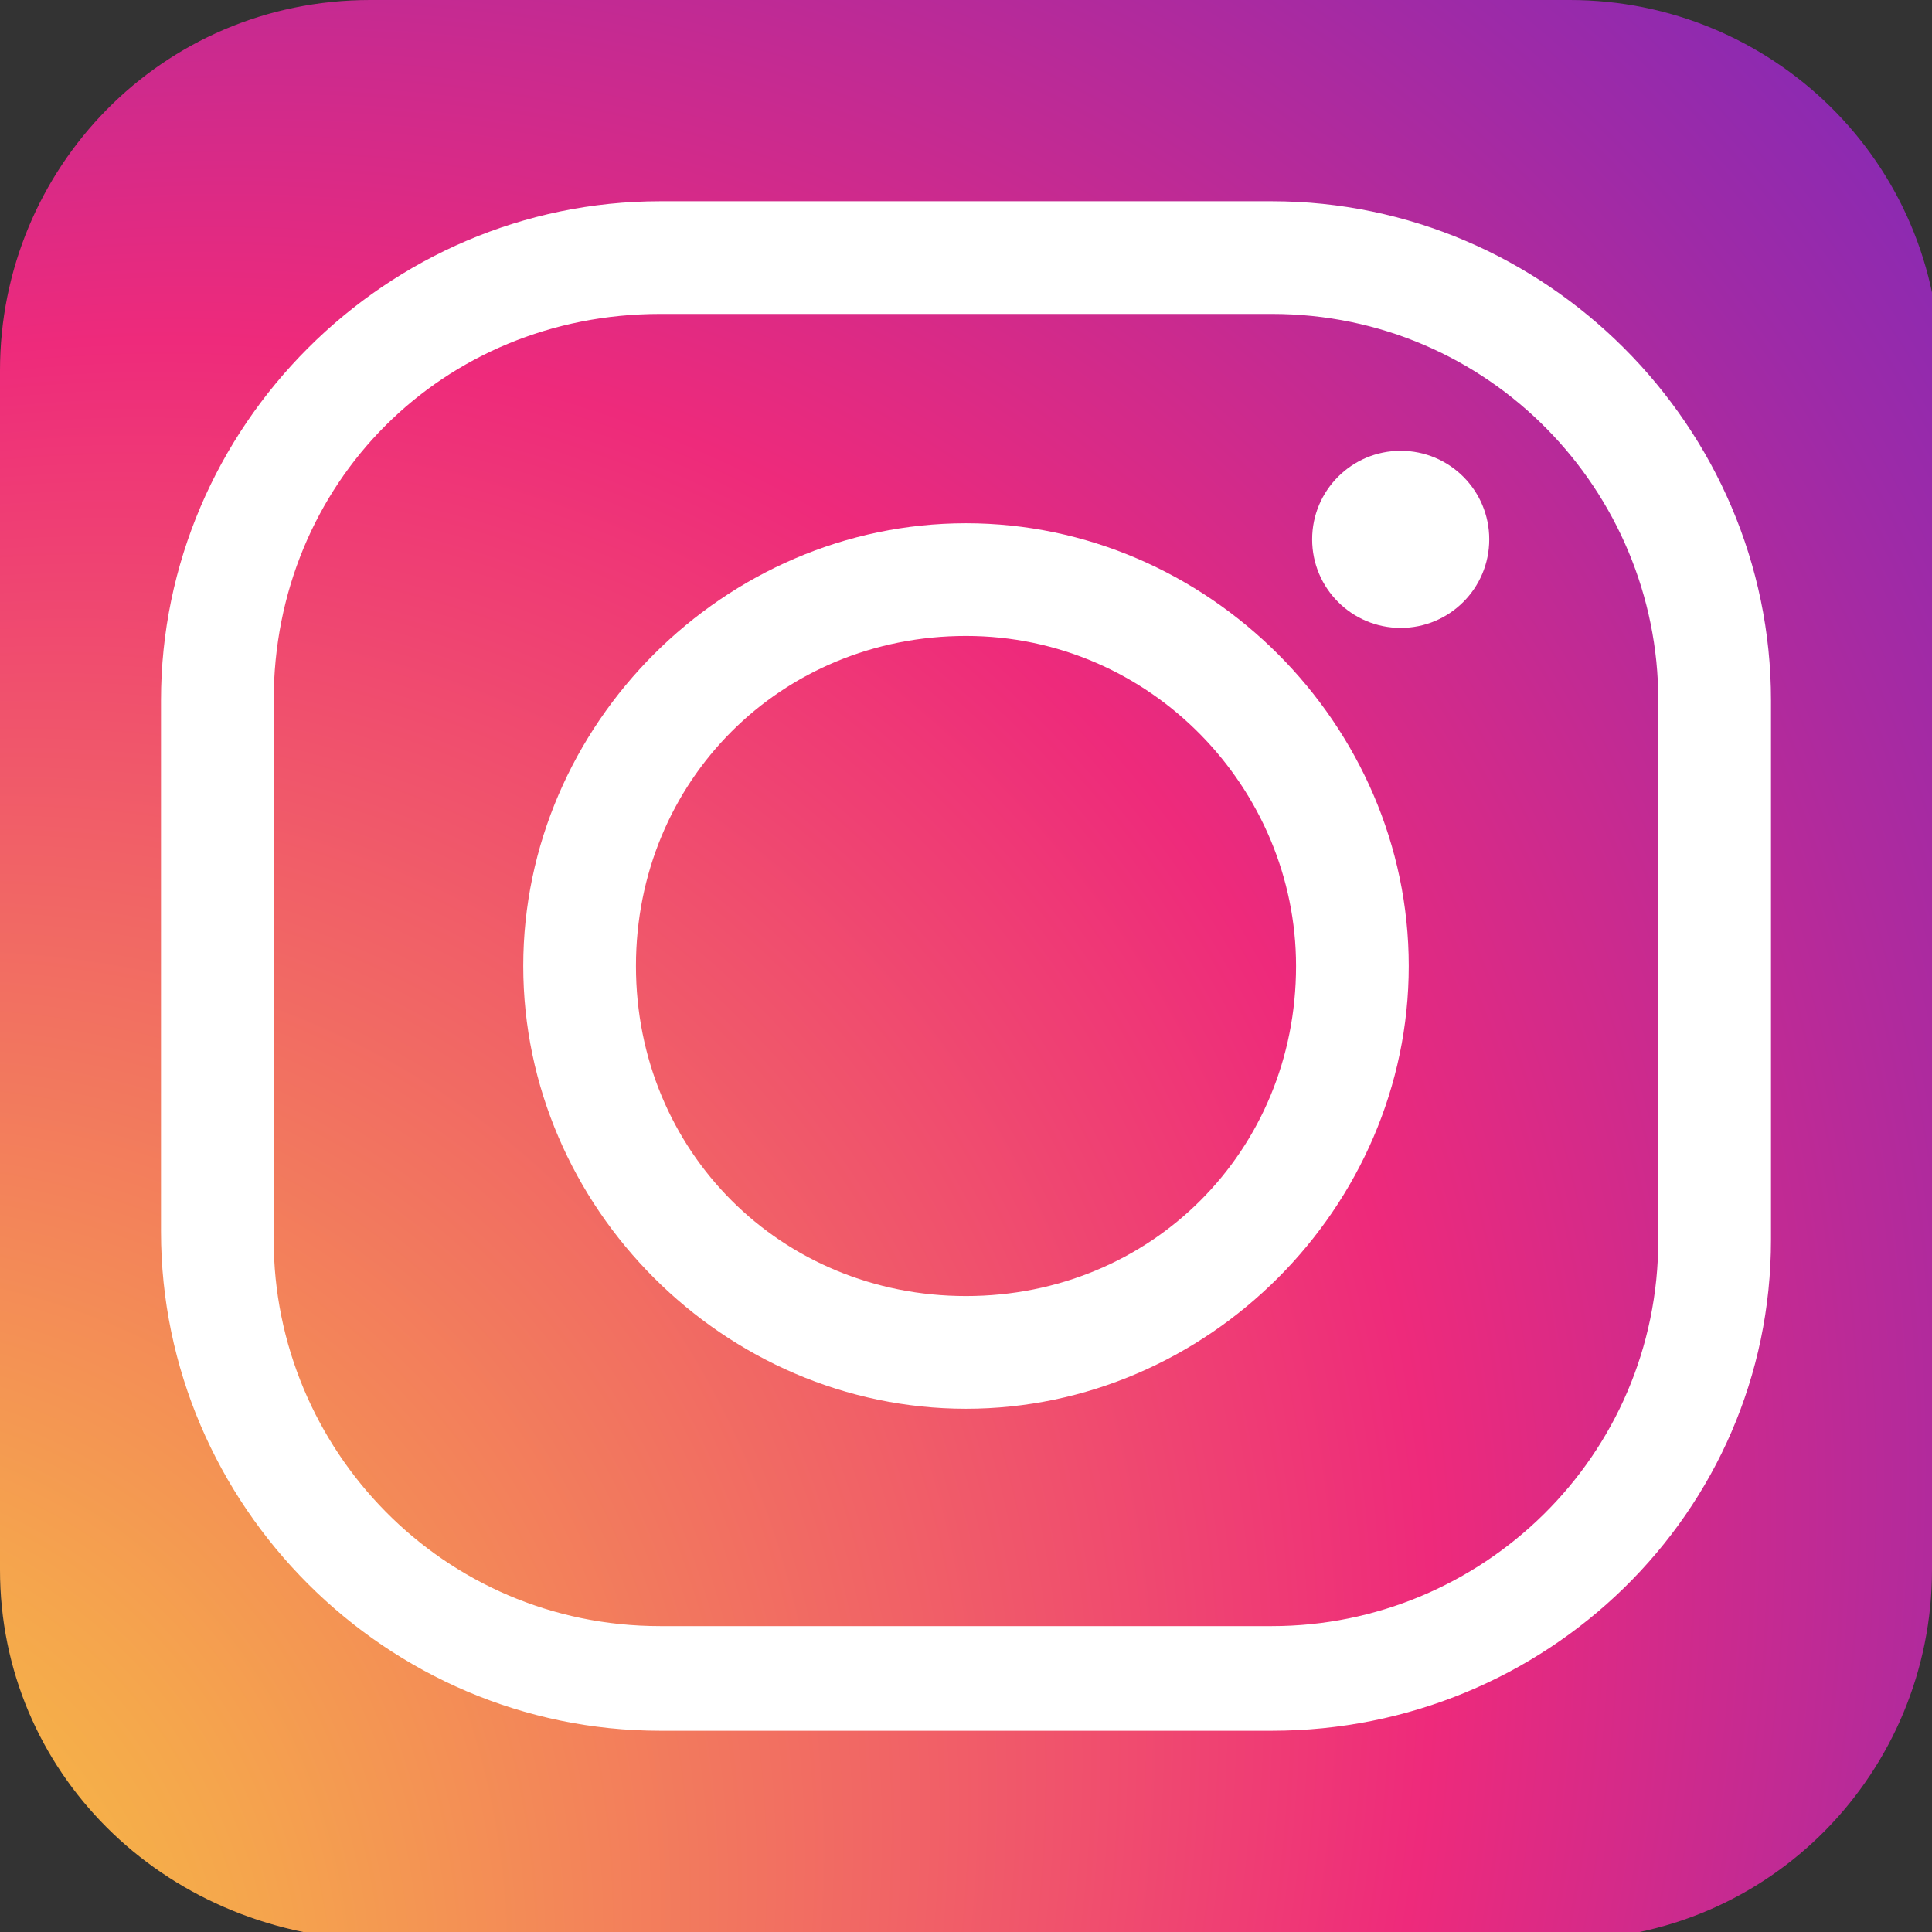
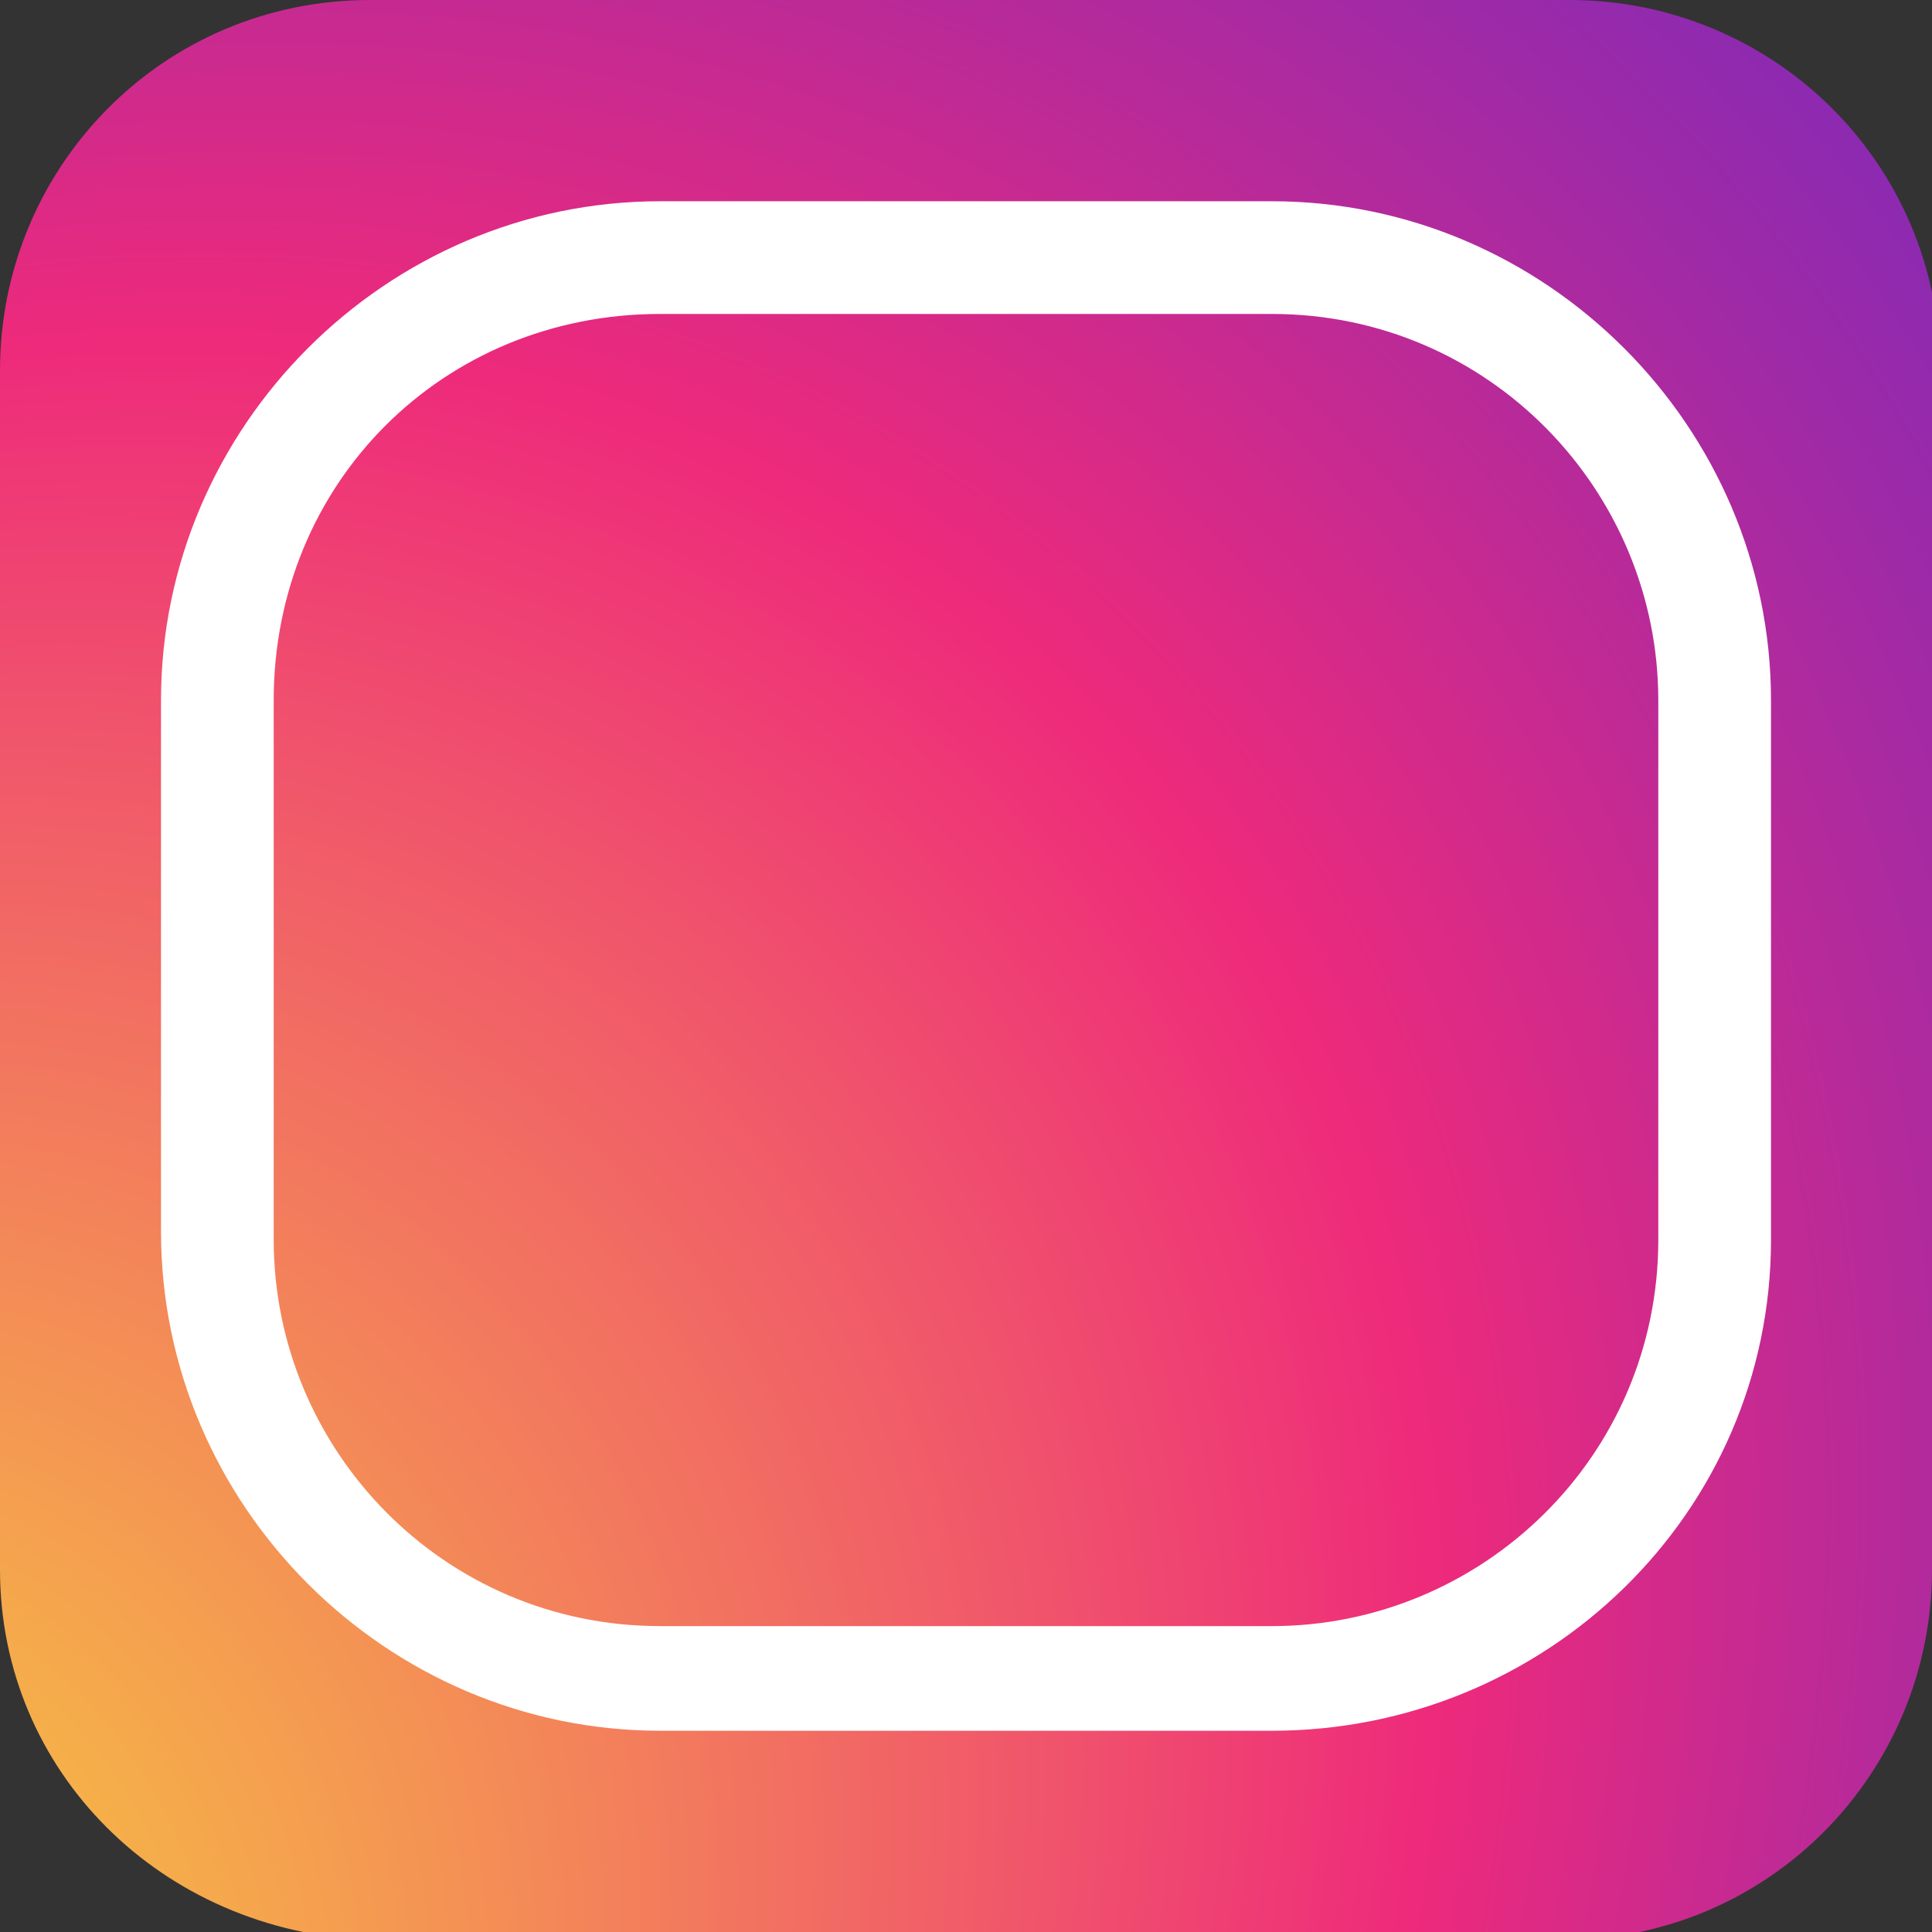
<svg xmlns="http://www.w3.org/2000/svg" version="1.1" id="Layer_1" x="0px" y="0px" viewBox="0 0 24 24" style="enable-background:new 0 0 24 24;" xml:space="preserve">
  <rect x="0" y="0" width="24" height="24" fill="#333333" stroke="none" />
  <style type="text/css">
	.st0{fill:url(#SVGID_1_);}
	.st1{fill:#FFFFFF;}
</style>
  <g>
    <radialGradient id="SVGID_1_" cx="1117.021" cy="1117.98" r="277.665" fx="1031.373" fy="1105.539" gradientTransform="matrix(0.115 -0.133 0.108 9.323228e-02 -244.917 63.167)" gradientUnits="userSpaceOnUse">
      <stop offset="0" style="stop-color:#F9ED32" />
      <stop offset="6.147723e-02" style="stop-color:#F8D939" />
      <stop offset="0.187" style="stop-color:#F5A54D" />
      <stop offset="0.365" style="stop-color:#F0536C" />
      <stop offset="0.449" style="stop-color:#EE2A7B" />
      <stop offset="0.599" style="stop-color:#9E2AA7" />
      <stop offset="0.742" style="stop-color:#5B2ACD" />
      <stop offset="0.86" style="stop-color:#2A2AE8" />
      <stop offset="0.95" style="stop-color:#0B2AF9" />
      <stop offset="1" style="stop-color:#002AFF" />
    </radialGradient>
    <path class="st0" d="M24,19.5c0,2.5-2,4.6-4.6,4.6H4.6C2,24,0,22,0,19.5V4.6C0,2.1,2,0,4.6,0h14.9c2.5,0,4.6,2,4.6,4.6V19.5z" />
    <g>
      <g>
        <path class="st1" d="M15.8,21.5H8.2c-3.4,0-6.2-2.8-6.2-6.2V8.7c0-3.4,2.8-6.2,6.2-6.2h7.6c3.4,0,6.2,2.8,6.2,6.2v6.7     C22,18.8,19.2,21.5,15.8,21.5z M8.2,3.9C5.5,3.9,3.4,6,3.4,8.7v6.7c0,2.6,2.1,4.8,4.8,4.8h7.6c2.6,0,4.8-2.1,4.8-4.8V8.7     c0-2.6-2.1-4.8-4.8-4.8H8.2z" />
      </g>
      <g>
-         <path class="st1" d="M12,17.5c-3,0-5.5-2.5-5.5-5.5C6.5,9,9,6.5,12,6.5c3,0,5.5,2.5,5.5,5.5C17.5,15,15,17.5,12,17.5z M12,7.9     c-2.3,0-4.1,1.8-4.1,4.1c0,2.3,1.8,4.1,4.1,4.1c2.3,0,4.1-1.8,4.1-4.1C16.1,9.8,14.3,7.9,12,7.9z" />
-       </g>
+         </g>
      <g>
-         <circle class="st1" cx="17.4" cy="6.7" r="1.1" />
-       </g>
+         </g>
    </g>
  </g>
</svg>